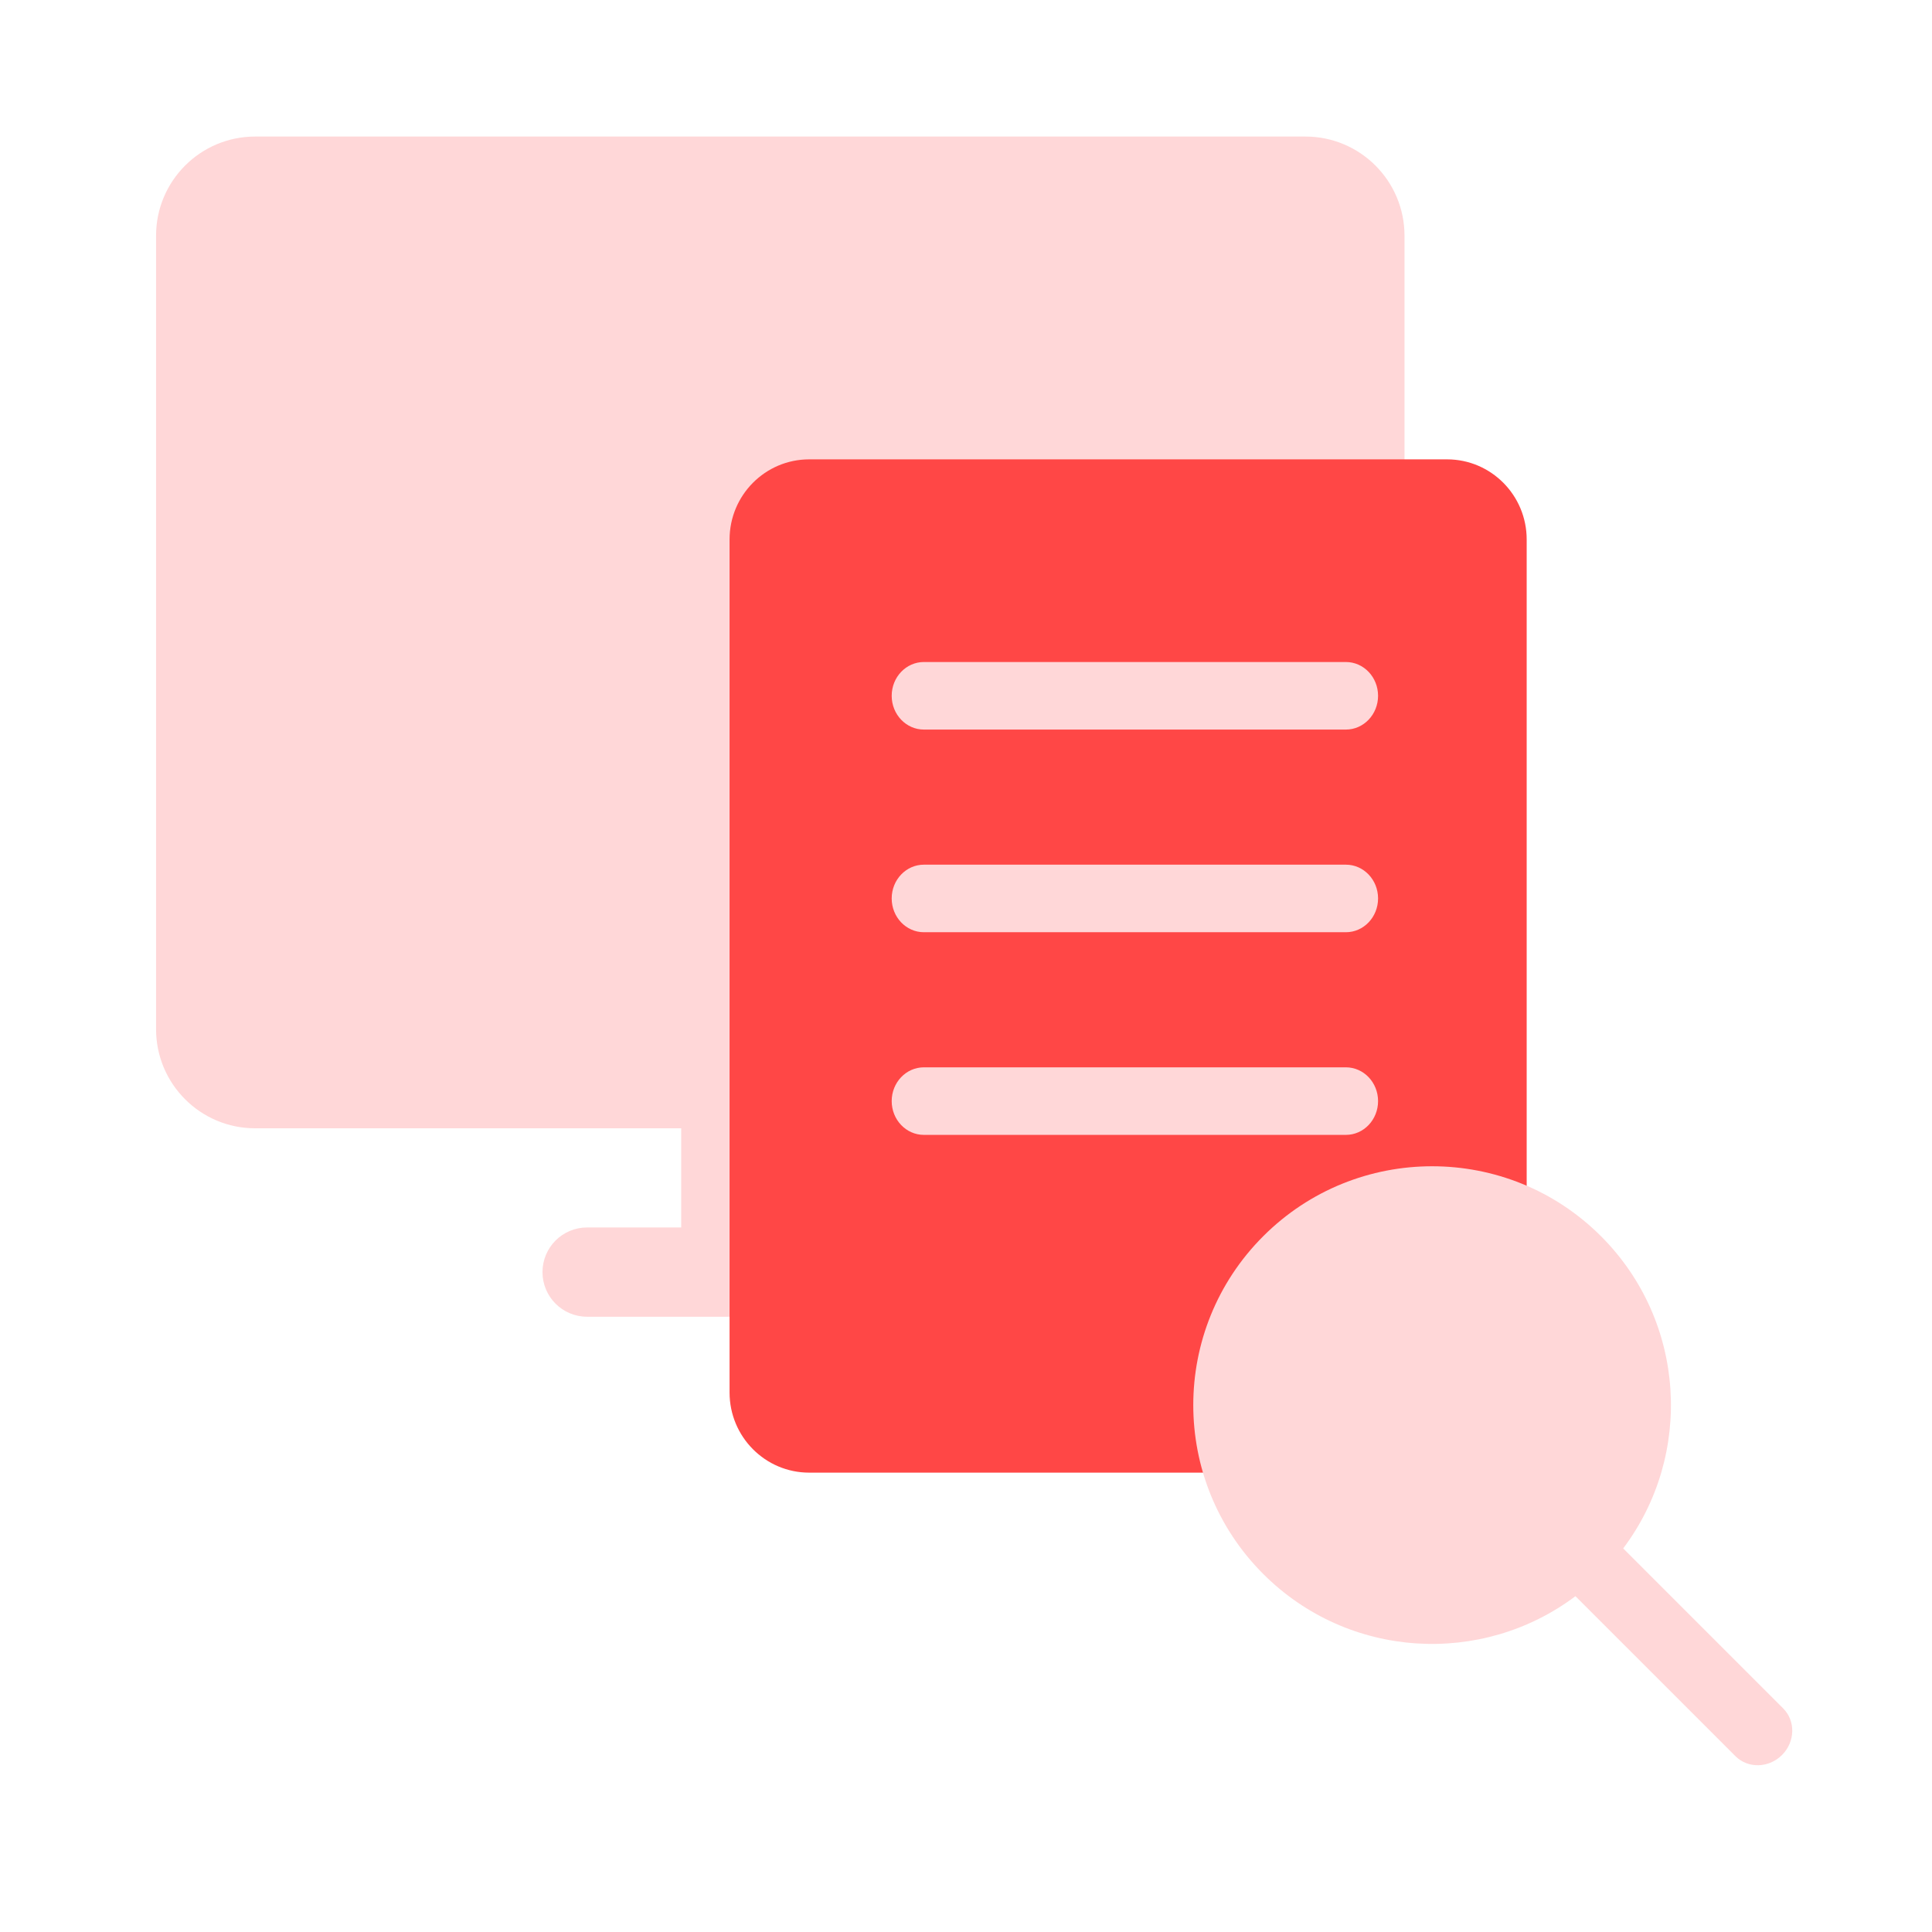
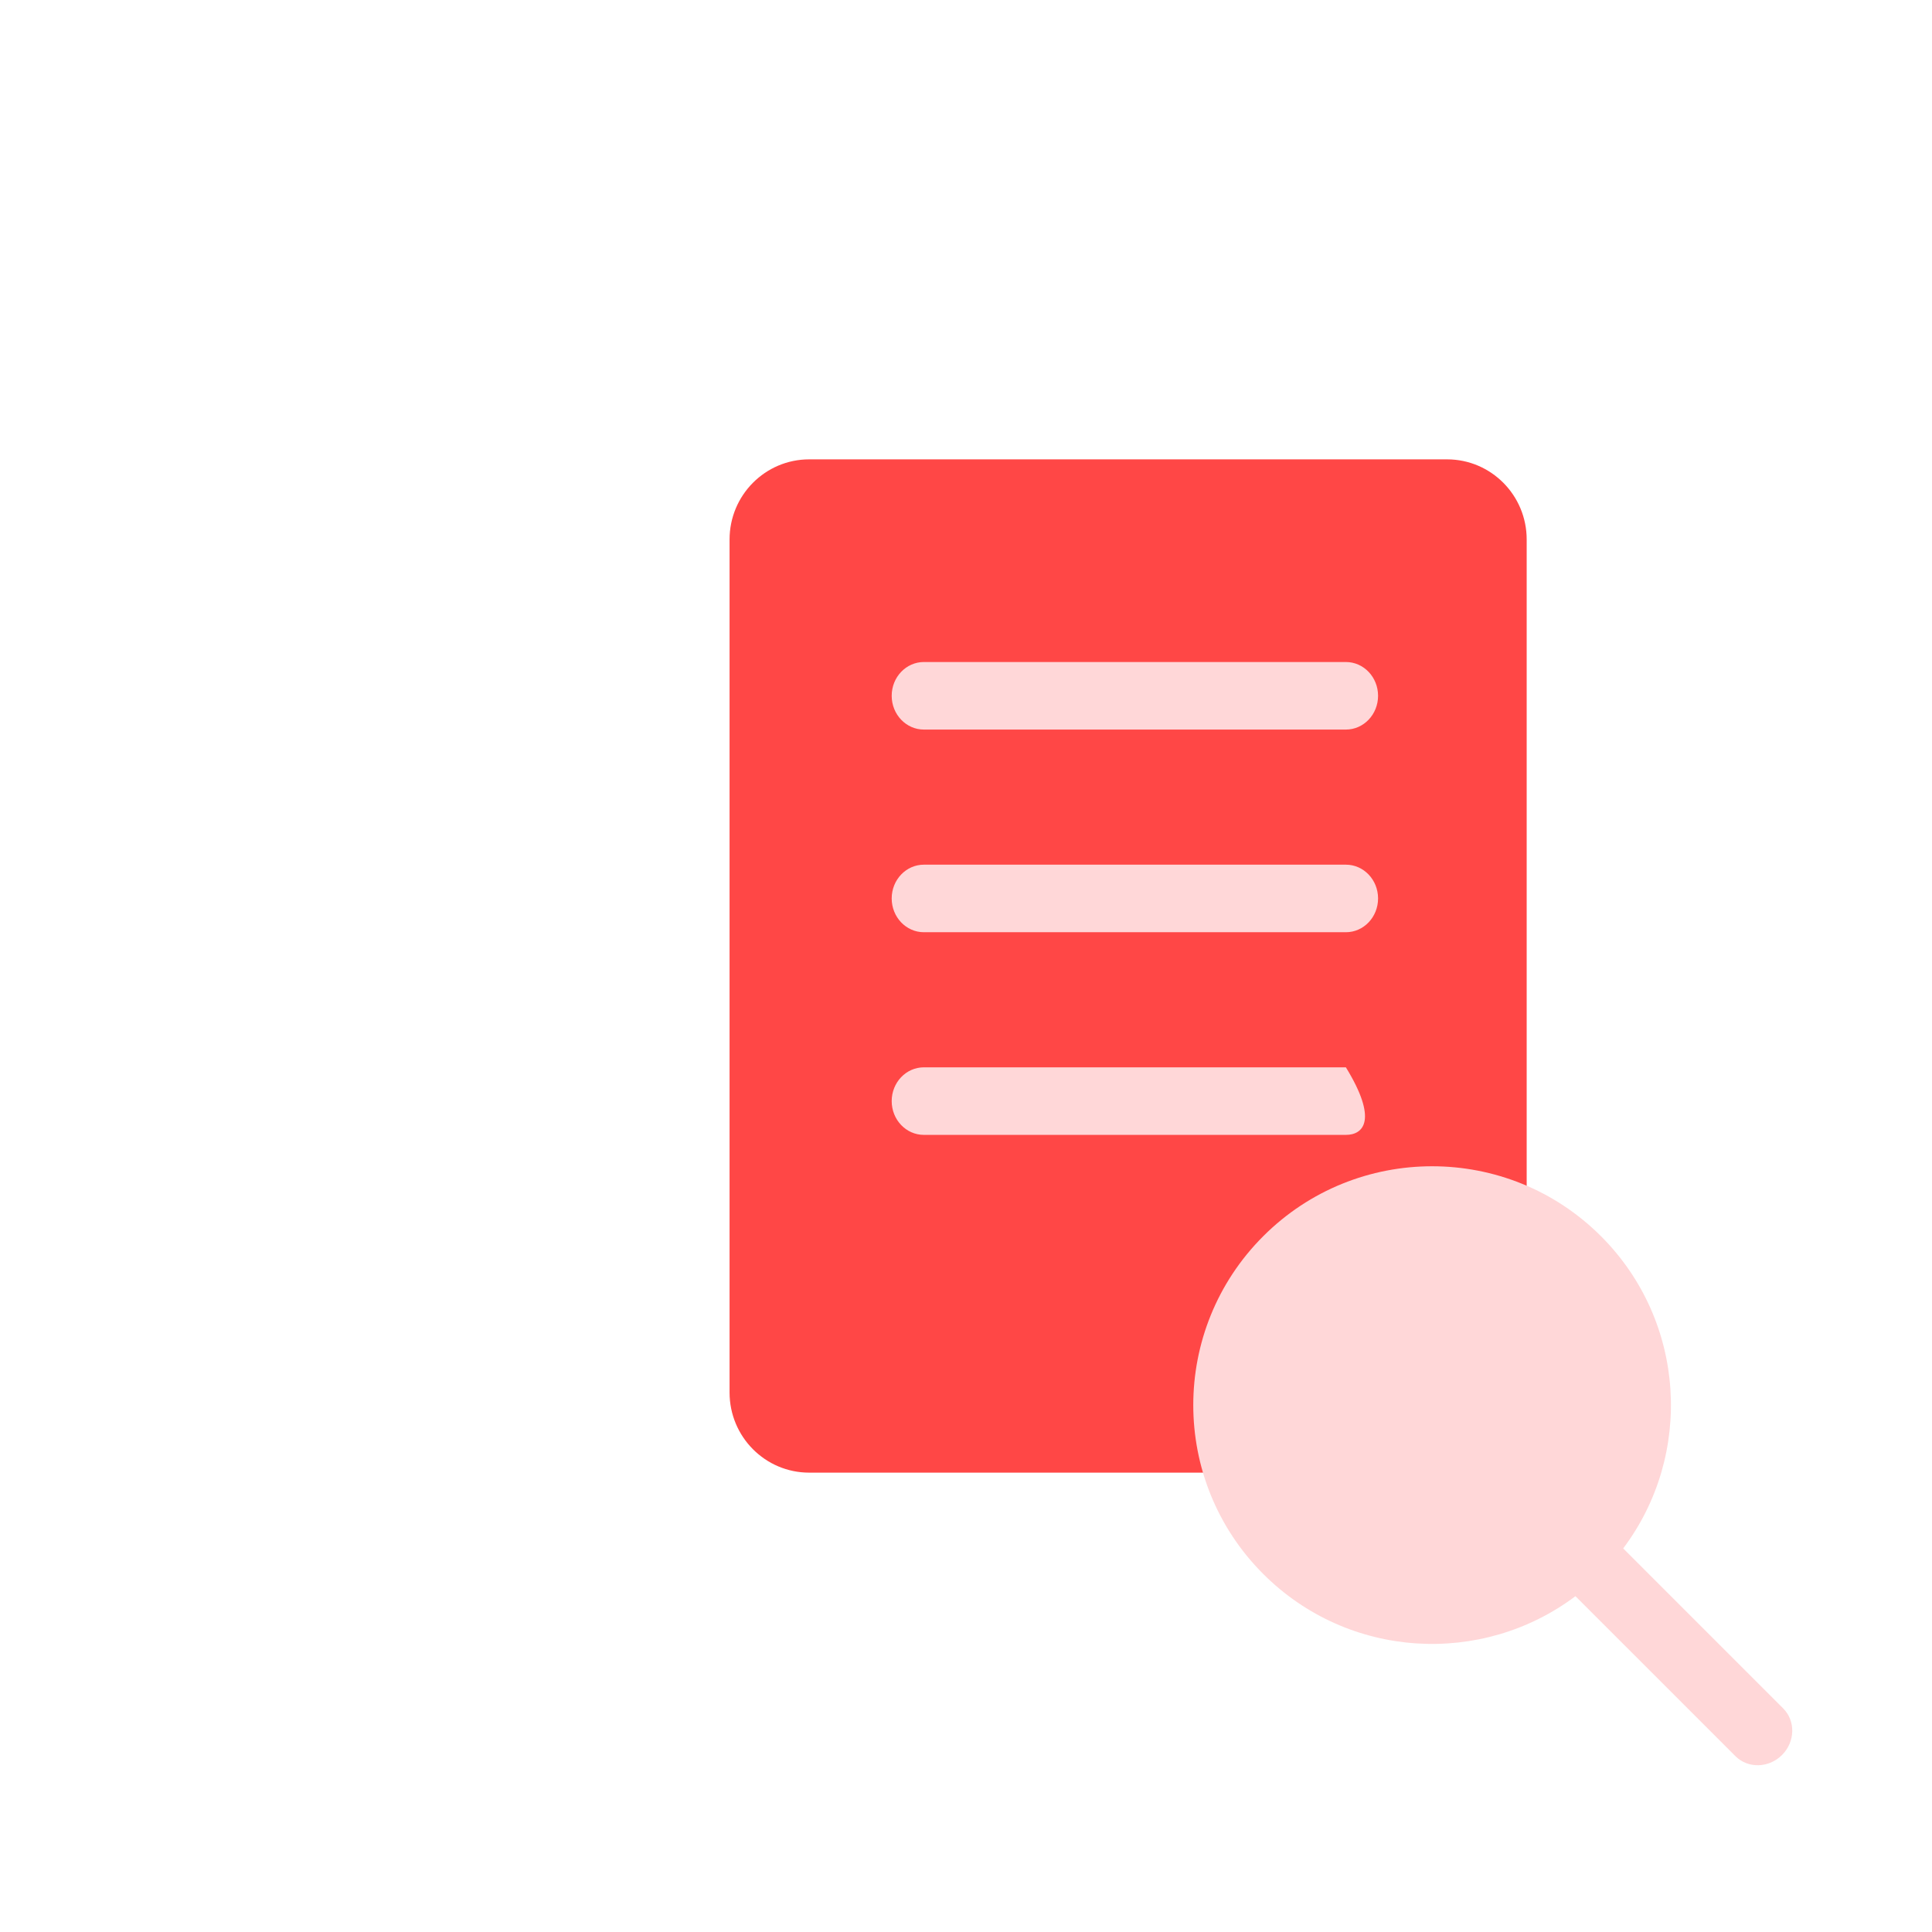
<svg xmlns="http://www.w3.org/2000/svg" width="143" height="143" viewBox="0 0 143 143" fill="none">
  <g id="Frame 1588">
    <g id="Group 140190">
      <g id="Group 137101">
        <g id="Group 137102">
-           <path id="Union" fill-rule="evenodd" clip-rule="evenodd" d="M18.885 83.513C14.834 83.513 11.551 80.226 11.551 76.172V17.448C11.551 13.393 14.834 10.107 18.885 10.107H96.623C100.674 10.107 103.957 13.393 103.957 17.448V76.172C103.957 80.226 100.674 83.513 96.623 83.513H65.088V90.853H72.055C73.878 90.853 75.355 92.332 75.355 94.157C75.355 95.981 73.878 97.46 72.055 97.46H65.088H50.42H43.453C41.63 97.46 40.153 95.981 40.153 94.157C40.153 92.332 41.63 90.853 43.453 90.853H50.42V83.513H18.885Z" fill="#FFD7D8" />
          <g id="Group 137733">
            <path id="Rectangle 161" d="M54 39.932C54 36.656 56.639 34 59.893 34H107.107C110.362 34 113 36.656 113 39.932V103.068C113 106.344 110.362 109 107.107 109H59.893C56.639 109 54 106.344 54 103.068V39.932Z" fill="#FF4746" />
            <path id="Vector 551 (Stroke)" fill-rule="evenodd" clip-rule="evenodd" d="M66 51.5C66 50.119 67.067 49 68.382 49H99.618C100.934 49 102 50.119 102 51.5C102 52.881 100.934 54 99.618 54H68.382C67.067 54 66 52.881 66 51.5Z" fill="#FFD7D8" />
            <path id="Vector 551 (Stroke)_2" fill-rule="evenodd" clip-rule="evenodd" d="M66 66.5C66 65.119 67.067 64 68.382 64H99.618C100.934 64 102 65.119 102 66.5C102 67.881 100.934 69 99.618 69H68.382C67.067 69 66 67.881 66 66.5Z" fill="#FFD7D8" />
-             <path id="Vector 551 (Stroke)_3" fill-rule="evenodd" clip-rule="evenodd" d="M66 81.5C66 80.119 67.067 79 68.382 79H99.618C100.934 79 102 80.119 102 81.5C102 82.881 100.934 84 99.618 84H68.382C67.067 84 66 82.881 66 81.5Z" fill="#FFD7D8" />
+             <path id="Vector 551 (Stroke)_3" fill-rule="evenodd" clip-rule="evenodd" d="M66 81.5C66 80.119 67.067 79 68.382 79H99.618C102 82.881 100.934 84 99.618 84H68.382C67.067 84 66 82.881 66 81.5Z" fill="#FFD7D8" />
          </g>
        </g>
      </g>
      <path id="Union_2" fill-rule="evenodd" clip-rule="evenodd" d="M120.144 114.608C125.351 107.683 124.803 97.803 118.5 91.5C111.596 84.597 100.404 84.597 93.5 91.5C86.596 98.404 86.596 109.596 93.5 116.5C99.803 122.804 109.683 123.351 116.608 118.144L128.447 129.982C129.377 130.913 130.923 130.875 131.899 129.899C132.875 128.923 132.913 127.377 131.982 126.447L120.144 114.608Z" fill="#FFD7D8" />
    </g>
  </g>
</svg>